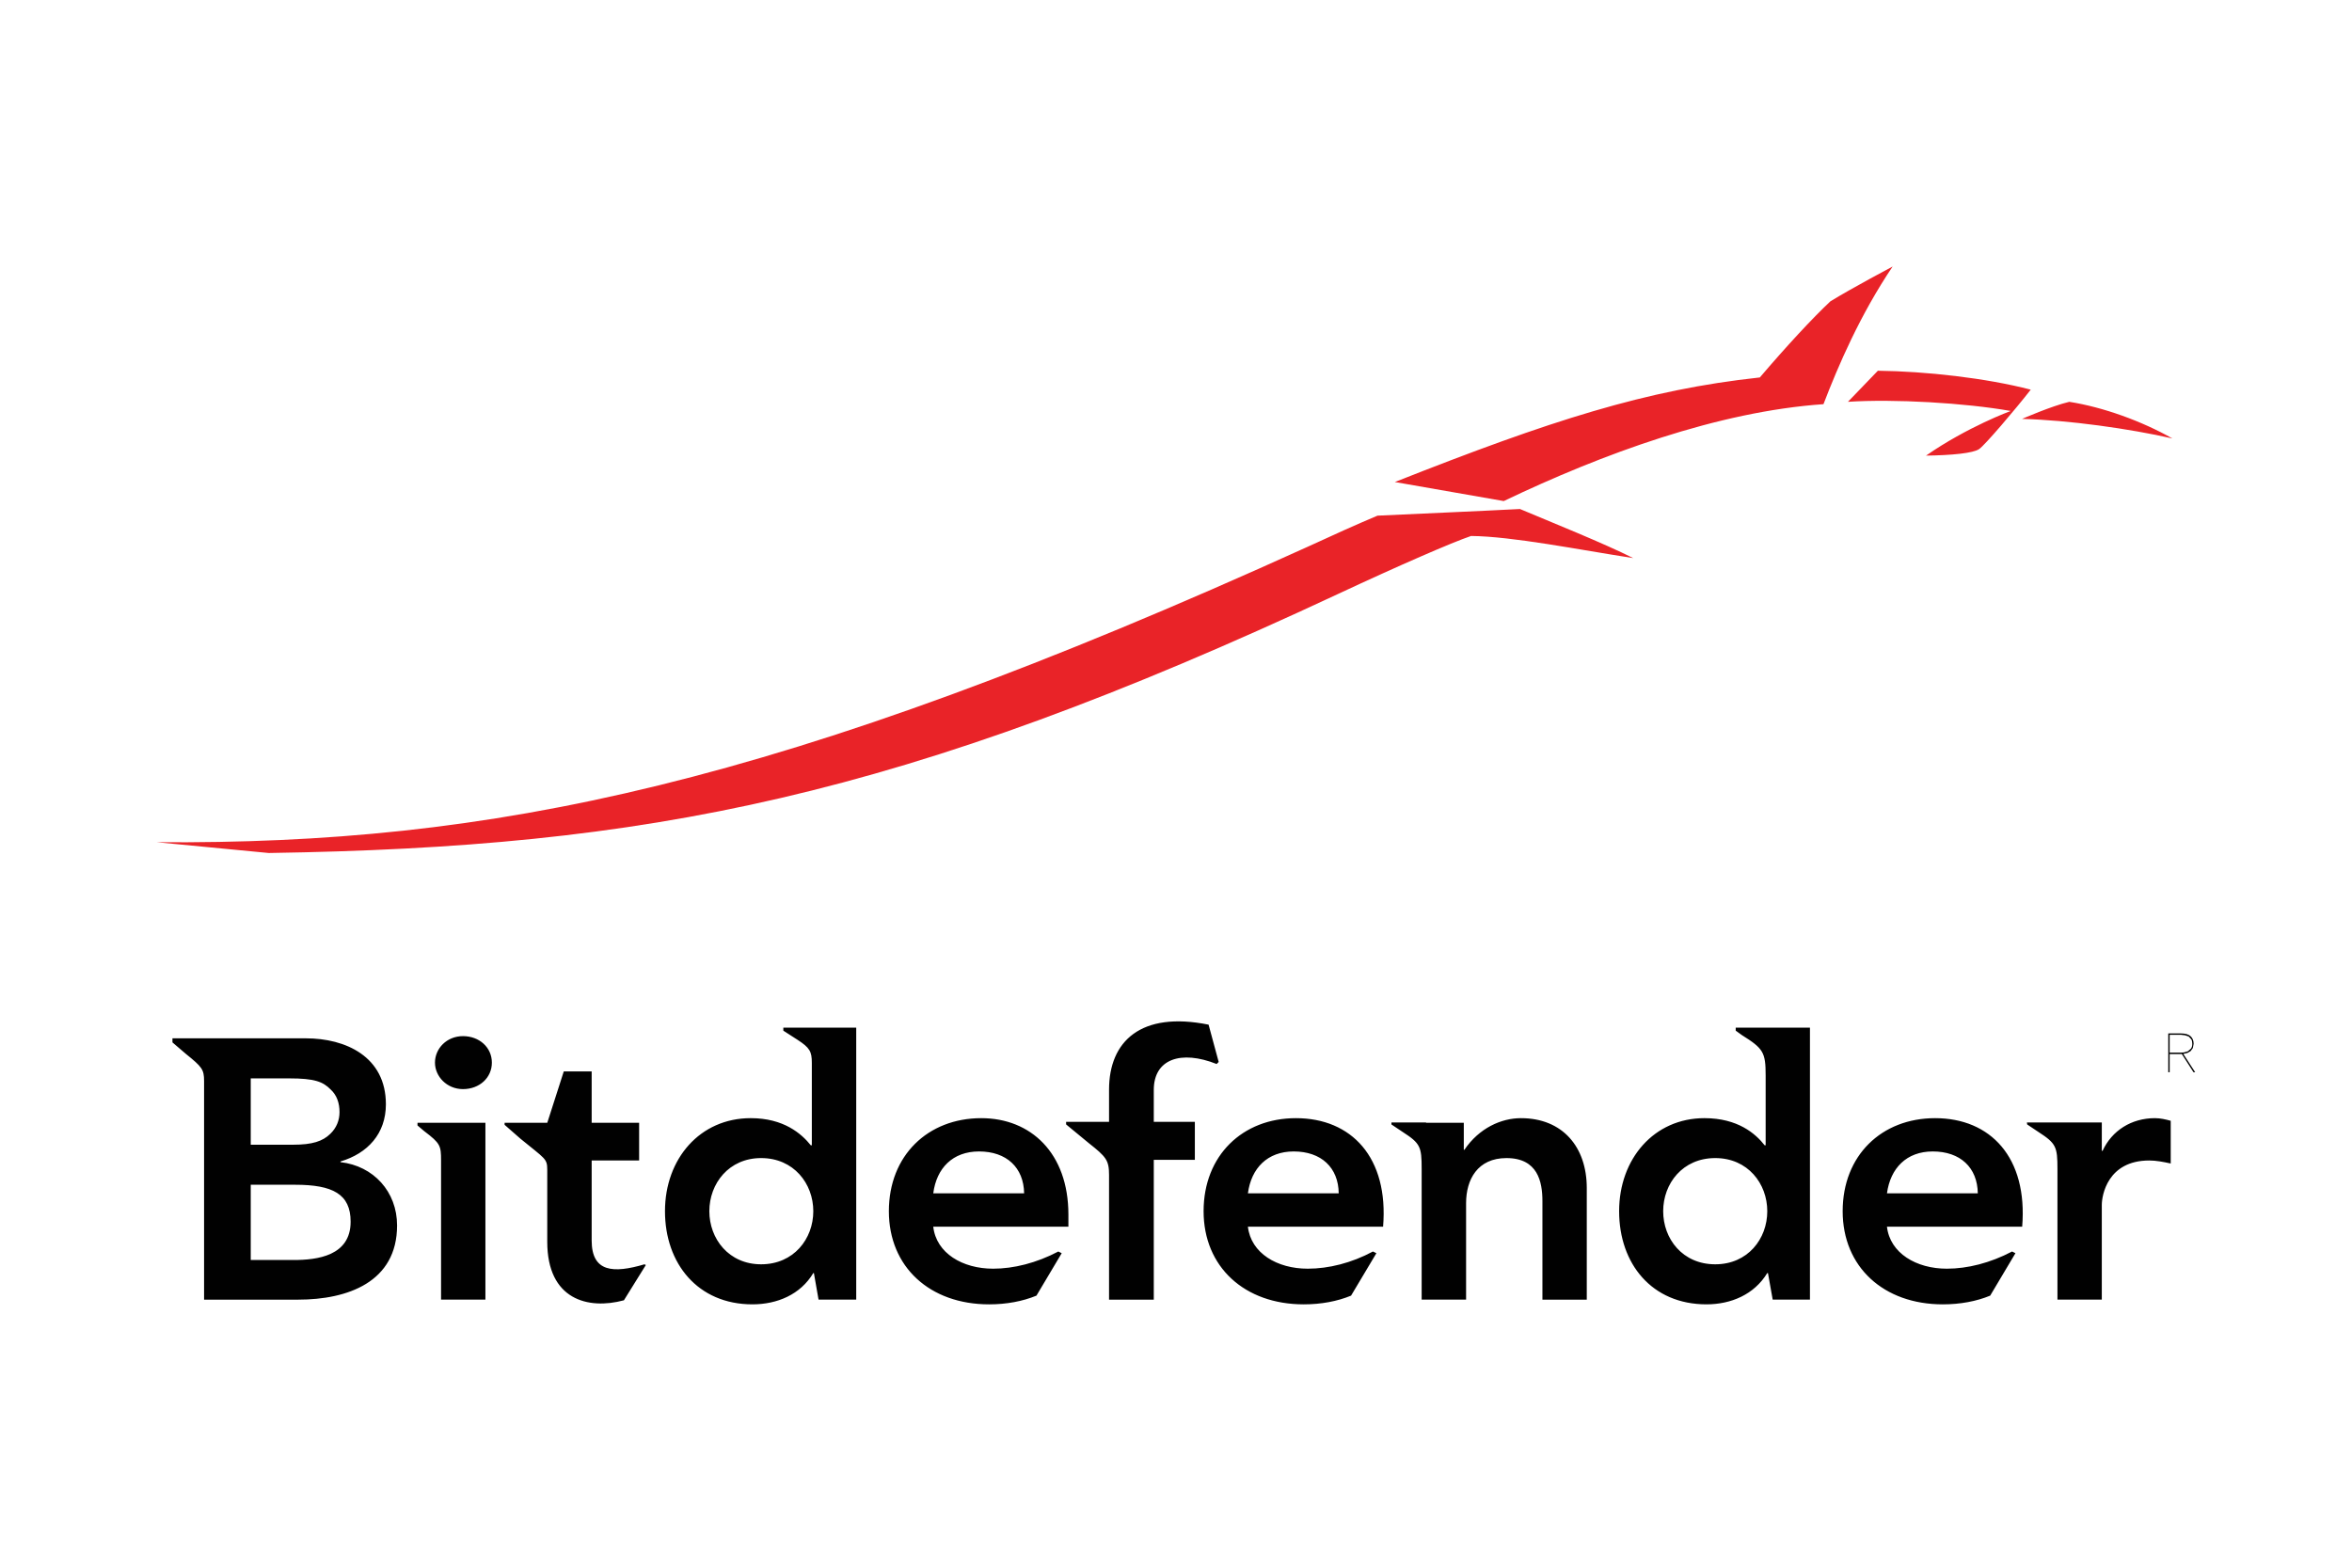
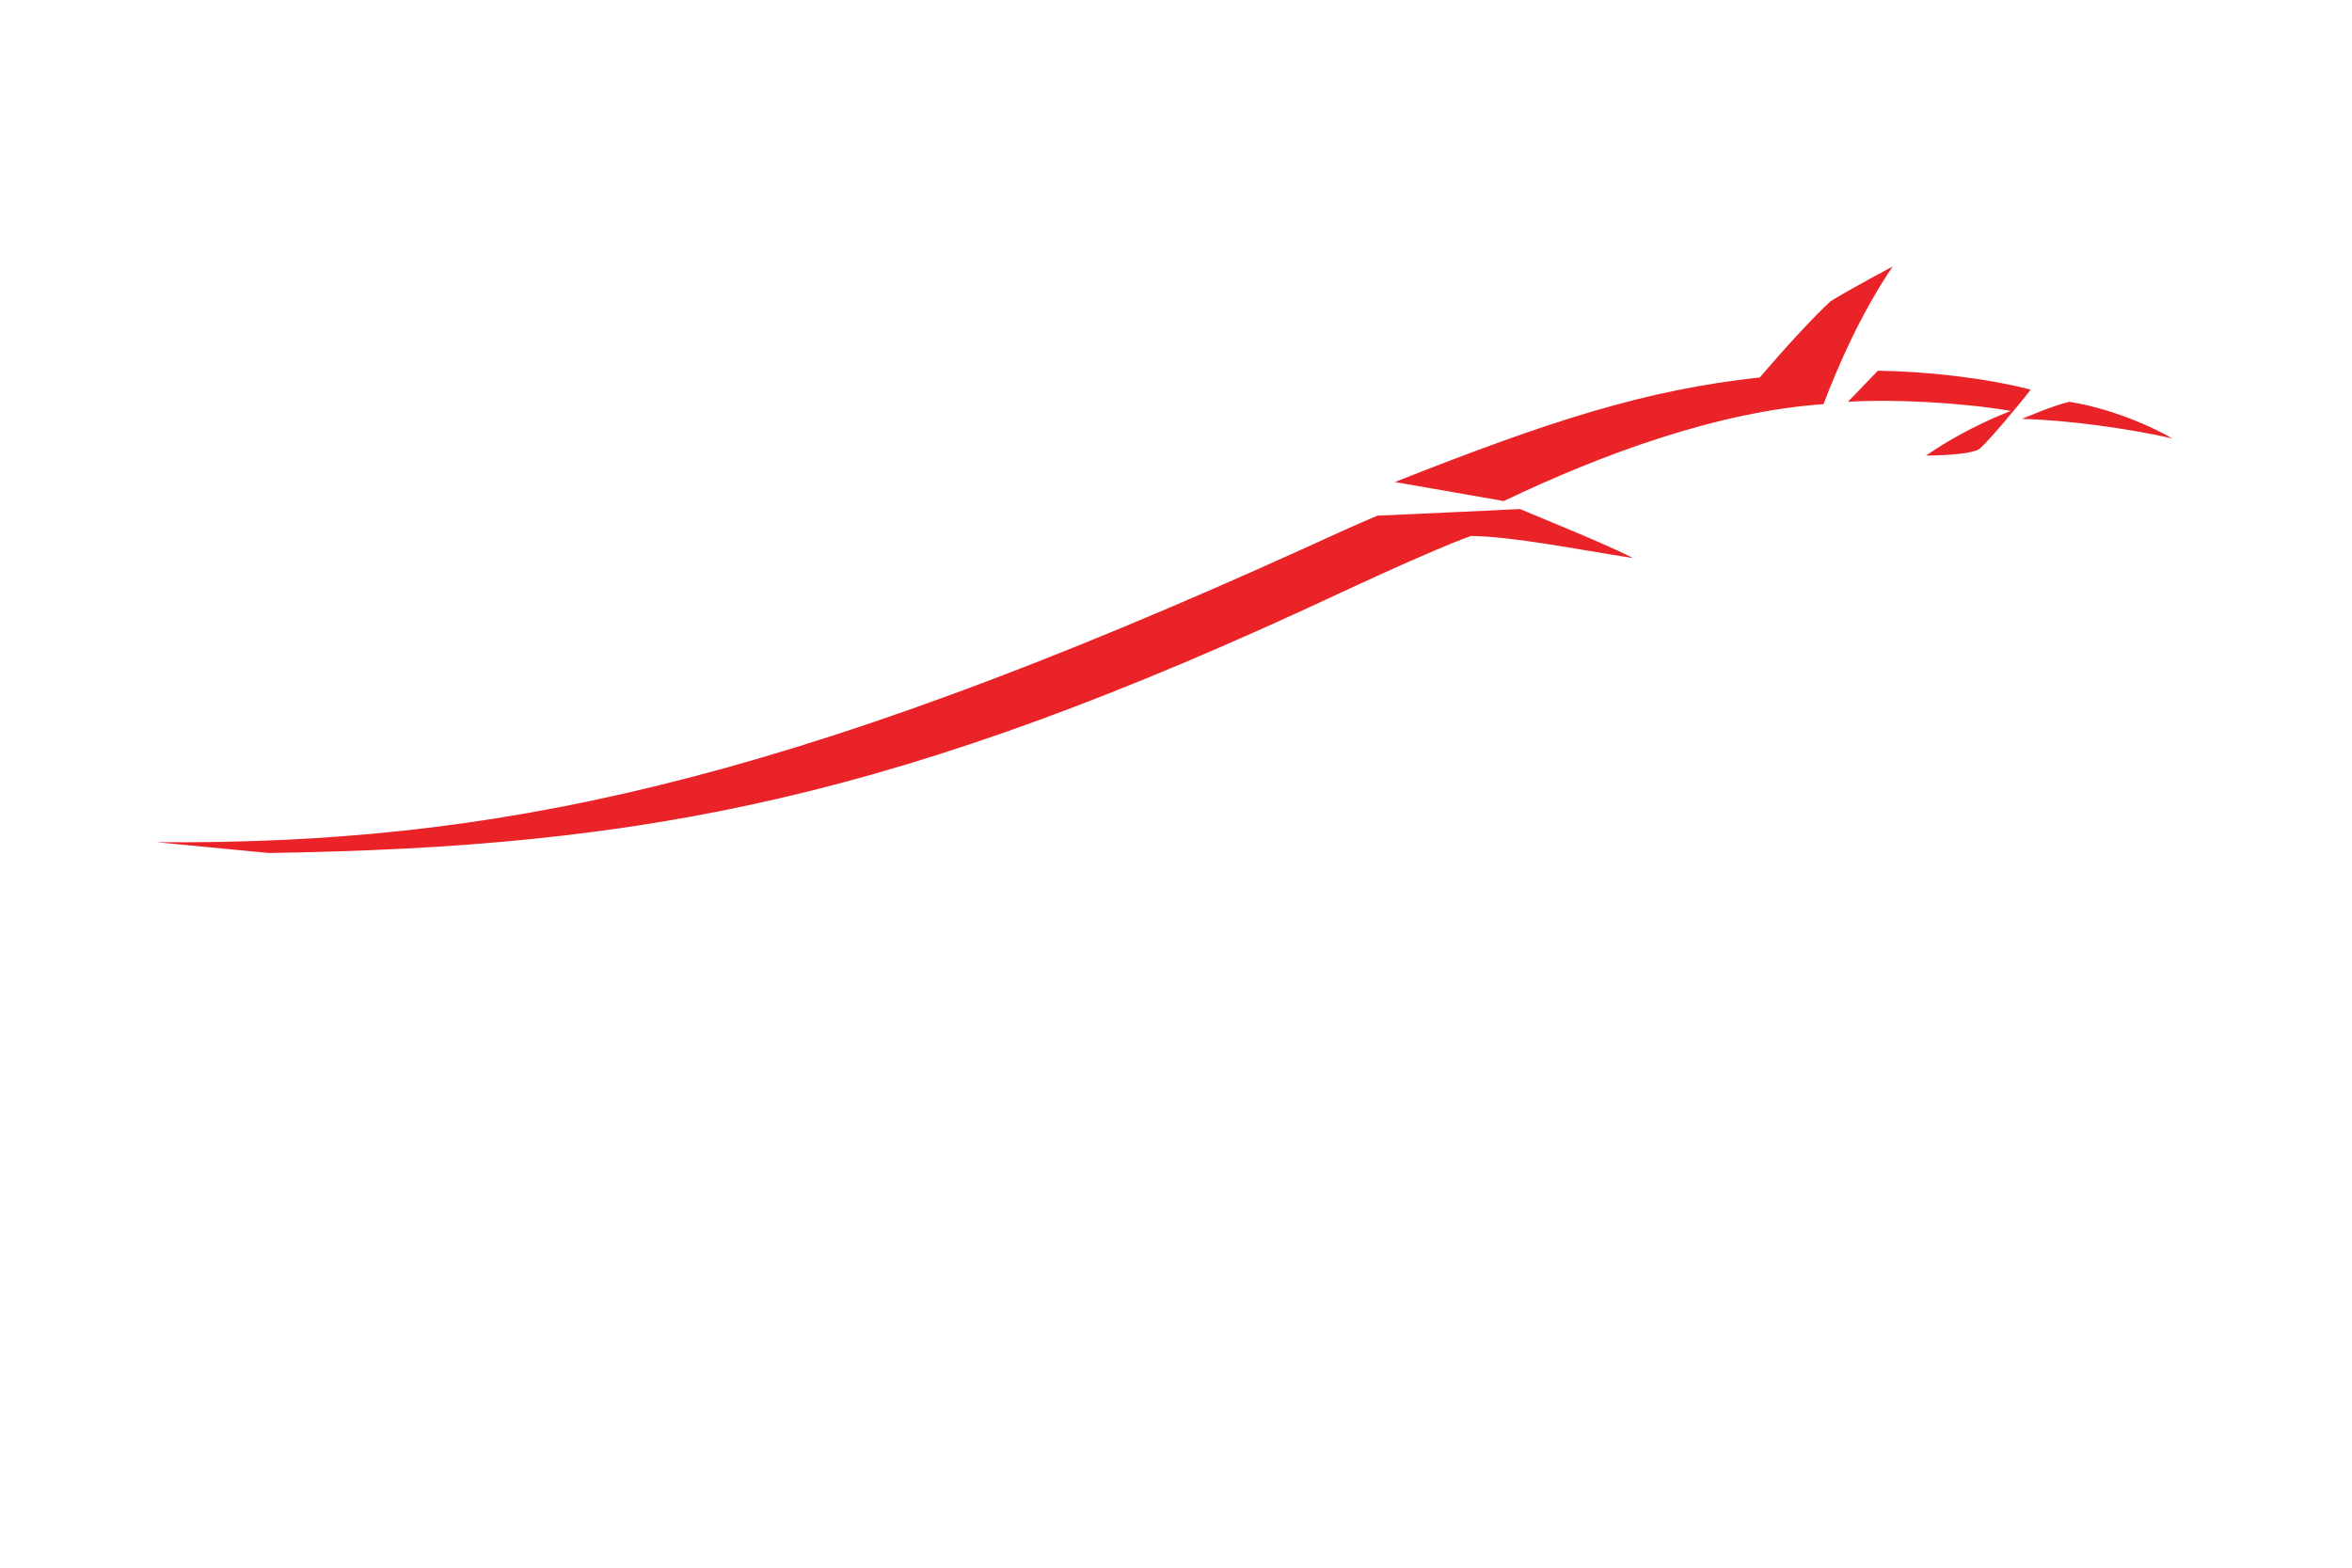
<svg xmlns="http://www.w3.org/2000/svg" width="300" height="200" viewBox="0 0 300 200" fill="none">
  <path d="M239.524 47.297L235.706 51.262C241.58 50.878 250.614 51.394 256.469 52.43C256.469 52.43 250.947 54.453 245.665 58.126C248.901 58.083 251.698 57.823 252.448 57.286C253.157 56.81 257.061 52.234 259.024 49.71C253.301 48.222 245.646 47.369 239.524 47.297ZM233.469 38.442C231.205 40.563 227.839 44.199 224.468 48.153C209.899 49.734 197.816 53.63 177.912 61.495L191.806 63.924C204.369 57.91 219.154 52.491 232.586 51.563C234.486 46.604 237.282 40.125 241.408 34C241.408 33.999 236.215 36.753 233.469 38.442V38.442ZM20 107.45L34.279 108.823C82.41 108.072 114.778 101.906 170.737 75.745C178.409 72.161 185.246 69.184 187.636 68.378C192.924 68.428 201.432 70.138 208.317 71.2C204.694 69.362 197.69 66.546 193.873 64.937C189.141 65.19 179.412 65.606 175.699 65.786C172.822 66.995 170.213 68.186 166.805 69.75C99.303 100.391 62.493 107.726 20 107.45ZM263.942 51.262C268.271 51.945 273.169 53.717 277.091 55.936C271.632 54.694 263.811 53.589 257.913 53.442C257.914 53.442 261.679 51.795 263.942 51.262Z" fill="#E92328" />
-   <path d="M119.038 152.244C119.455 149.022 121.518 146.898 124.878 146.898C128.387 146.898 130.578 148.95 130.628 152.244H119.038ZM125.163 142.651C118.356 142.651 113.376 147.408 113.376 154.521C113.376 161.643 118.61 166.405 126.16 166.405C128.385 166.405 130.445 166.016 132.201 165.293L135.422 159.879L134.991 159.663C132.201 161.132 129.28 161.855 126.677 161.855C122.77 161.855 119.422 159.88 119.038 156.499H136.276V154.954C136.276 147.098 131.47 142.651 125.163 142.651V142.651ZM240.684 152.244C241.122 149.022 243.183 146.898 246.526 146.898C250.034 146.898 252.225 148.95 252.271 152.244H240.684ZM246.824 142.651C240.002 142.651 235.034 147.408 235.034 154.521C235.034 161.643 240.267 166.405 247.805 166.405C250.033 166.405 252.102 166.016 253.85 165.293L257.072 159.879L256.643 159.663C253.85 161.132 250.946 161.855 248.32 161.855C244.424 161.855 241.076 159.88 240.683 156.499H257.931C258.655 147.666 253.896 142.651 246.824 142.651V142.651ZM159.171 152.244C159.601 149.022 161.666 146.898 165.015 146.898C168.518 146.898 170.72 148.95 170.754 152.244H159.171ZM165.295 142.651C158.495 142.651 153.52 147.408 153.52 154.521C153.52 161.643 158.753 166.405 166.291 166.405C168.518 166.405 170.582 166.016 172.33 165.293L175.56 159.879L175.118 159.663C172.385 161.132 169.461 161.855 166.804 161.855C162.891 161.855 159.563 159.88 159.171 156.499H176.414C177.143 147.666 172.385 142.651 165.295 142.651V142.651ZM37.434 160.748H31.983V151.147H37.651C42.45 151.147 44.723 152.34 44.723 155.858C44.723 160.219 40.478 160.748 37.434 160.748V160.748ZM31.983 137.576H36.877C40.176 137.576 41.202 138.009 42.187 139.004C42.961 139.722 43.307 140.721 43.307 141.882C43.307 142.934 42.913 143.893 42.139 144.642C41.16 145.606 39.83 146.039 37.386 146.039H31.983V137.576ZM43.429 148.263V148.174C46.908 147.147 49.221 144.622 49.221 140.88C49.221 134.79 44.077 132.466 39.014 132.466H21.996V132.986L23.708 134.45C25.765 136.117 26.03 136.424 26.03 137.912V165.805H38.029C44.334 165.805 50.648 163.568 50.648 156.334C50.647 152.027 47.639 148.738 43.429 148.263V148.263ZM59.055 132.186C56.986 132.186 55.481 133.763 55.481 135.566C55.481 137.317 56.986 138.945 59.055 138.945C61.143 138.945 62.739 137.508 62.739 135.566C62.739 133.631 61.143 132.186 59.055 132.186ZM53.252 143.582L54.122 144.318C56.167 145.863 56.258 146.167 56.258 148.051V165.804H61.915V143.242H53.252V143.582ZM97.082 161.295C92.96 161.295 90.477 158.045 90.477 154.521C90.477 151 92.96 147.743 97.082 147.743C101.245 147.743 103.737 151 103.737 154.521C103.737 158.045 101.245 161.295 97.082 161.295ZM99.915 131.489L101.72 132.65C103.288 133.671 103.55 134.14 103.55 135.606V146.116H103.422C102.22 144.621 99.961 142.65 95.755 142.65C89.282 142.65 84.819 147.834 84.819 154.52C84.819 161.208 89.02 166.404 95.967 166.404C99.136 166.404 102.097 165.156 103.737 162.413H103.813L104.408 165.802H109.212V131.101H99.915V131.489ZM218.78 161.295C214.611 161.295 212.141 158.045 212.141 154.521C212.141 151 214.612 147.743 218.78 147.743C222.937 147.743 225.418 151 225.418 154.521C225.418 158.045 222.937 161.295 218.78 161.295ZM221.396 131.489L222.17 132.049C224.905 133.762 225.211 134.236 225.211 137.2V146.116H225.085C223.919 144.621 221.65 142.65 217.403 142.65C210.978 142.65 206.521 147.834 206.521 154.52C206.521 161.208 210.674 166.404 217.664 166.404C220.792 166.404 223.75 165.156 225.415 162.413H225.505L226.109 165.802H230.861V131.101H221.392V131.489H221.396ZM274.866 142.651C271.861 142.651 269.381 144.233 268.188 146.812H268.088V143.198H258.532L258.568 143.454L259.99 144.403C262.258 145.868 262.43 146.302 262.43 149.121V165.804H268.087V153.708C268.087 152.506 268.824 148.051 274.133 148.051C275.037 148.051 275.945 148.232 276.877 148.435V142.985C276.237 142.809 275.558 142.651 274.866 142.651V142.651ZM147.166 139.053C147.166 135.095 150.642 133.938 155.182 135.742L155.444 135.48L154.156 130.722C145.505 128.977 141.461 132.86 141.461 139.005V143.122H135.984V143.451L138.851 145.814C141.081 147.58 141.461 148.002 141.461 149.895V165.805H147.166V147.97H152.404V143.121H147.166V139.053ZM193.997 142.651C191.507 142.651 188.674 143.894 186.786 146.686H186.709V143.242H181.896V143.198H177.48V143.454L178.899 144.403C181.174 145.868 181.334 146.302 181.334 149.121V165.804H187.001V153.496C187.001 150.487 188.46 147.744 192.152 147.744C196.137 147.744 196.737 150.749 196.737 153.238V165.805H202.395V151.567C202.398 146.328 199.311 142.651 193.997 142.651V142.651ZM75.468 158.254V148.051H81.521V143.243H75.468V136.687H71.91L69.805 143.243H64.362V143.501L66.373 145.263C69.546 147.87 69.803 147.784 69.803 149.252V148.051V158.421C69.803 165.804 74.999 167.124 79.582 165.886L82.377 161.386L82.203 161.296C78.261 162.46 75.468 162.333 75.468 158.254V158.254ZM279.63 133.166C279.63 133.415 279.571 133.627 279.463 133.775L279.06 134.123L278.529 134.272L277.982 134.291H276.743V132.014H278.162L278.699 132.077L279.172 132.235L279.502 132.593C279.588 132.727 279.63 132.935 279.63 133.166V133.166ZM278.17 131.842H276.566V136.795H276.743V134.472H278.17L278.261 134.458H278.291L278.297 134.476L279.787 136.795H279.999L278.475 134.444H278.526L279.012 134.327L279.42 134.091L279.696 133.707L279.799 133.166C279.799 132.746 279.663 132.425 279.406 132.194C279.142 131.955 278.74 131.842 278.17 131.842" fill="#010101" />
</svg>